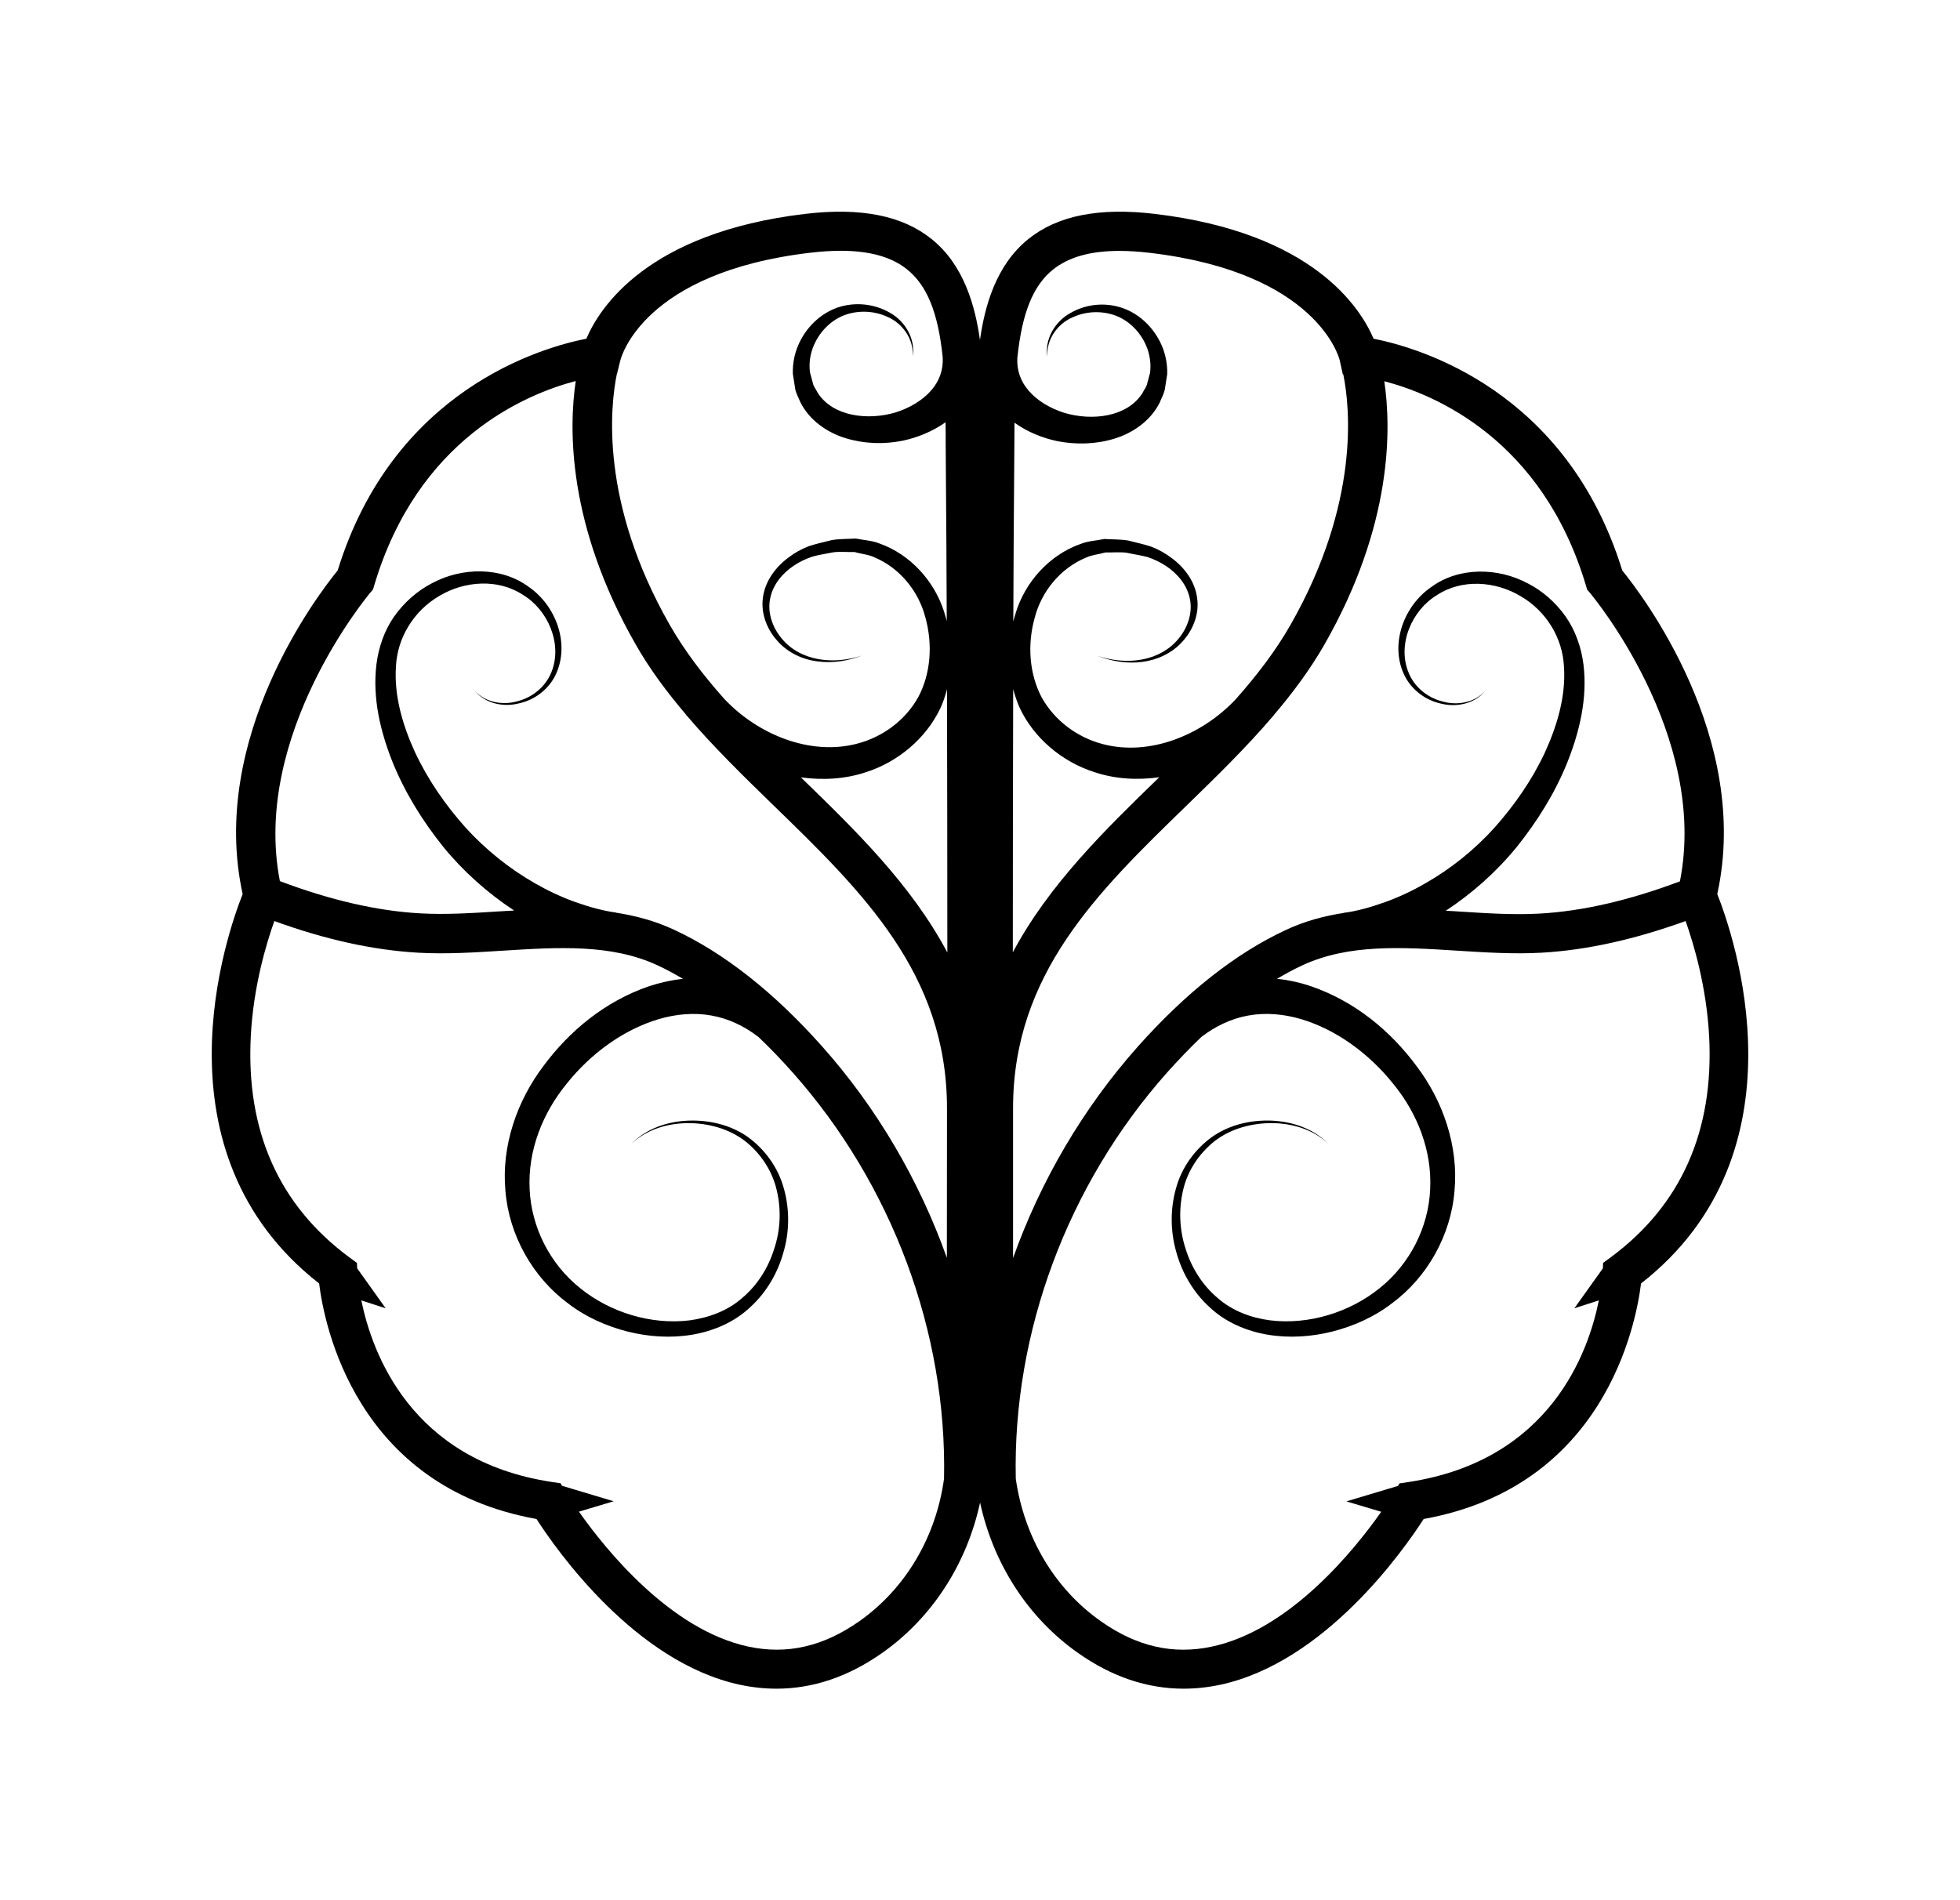
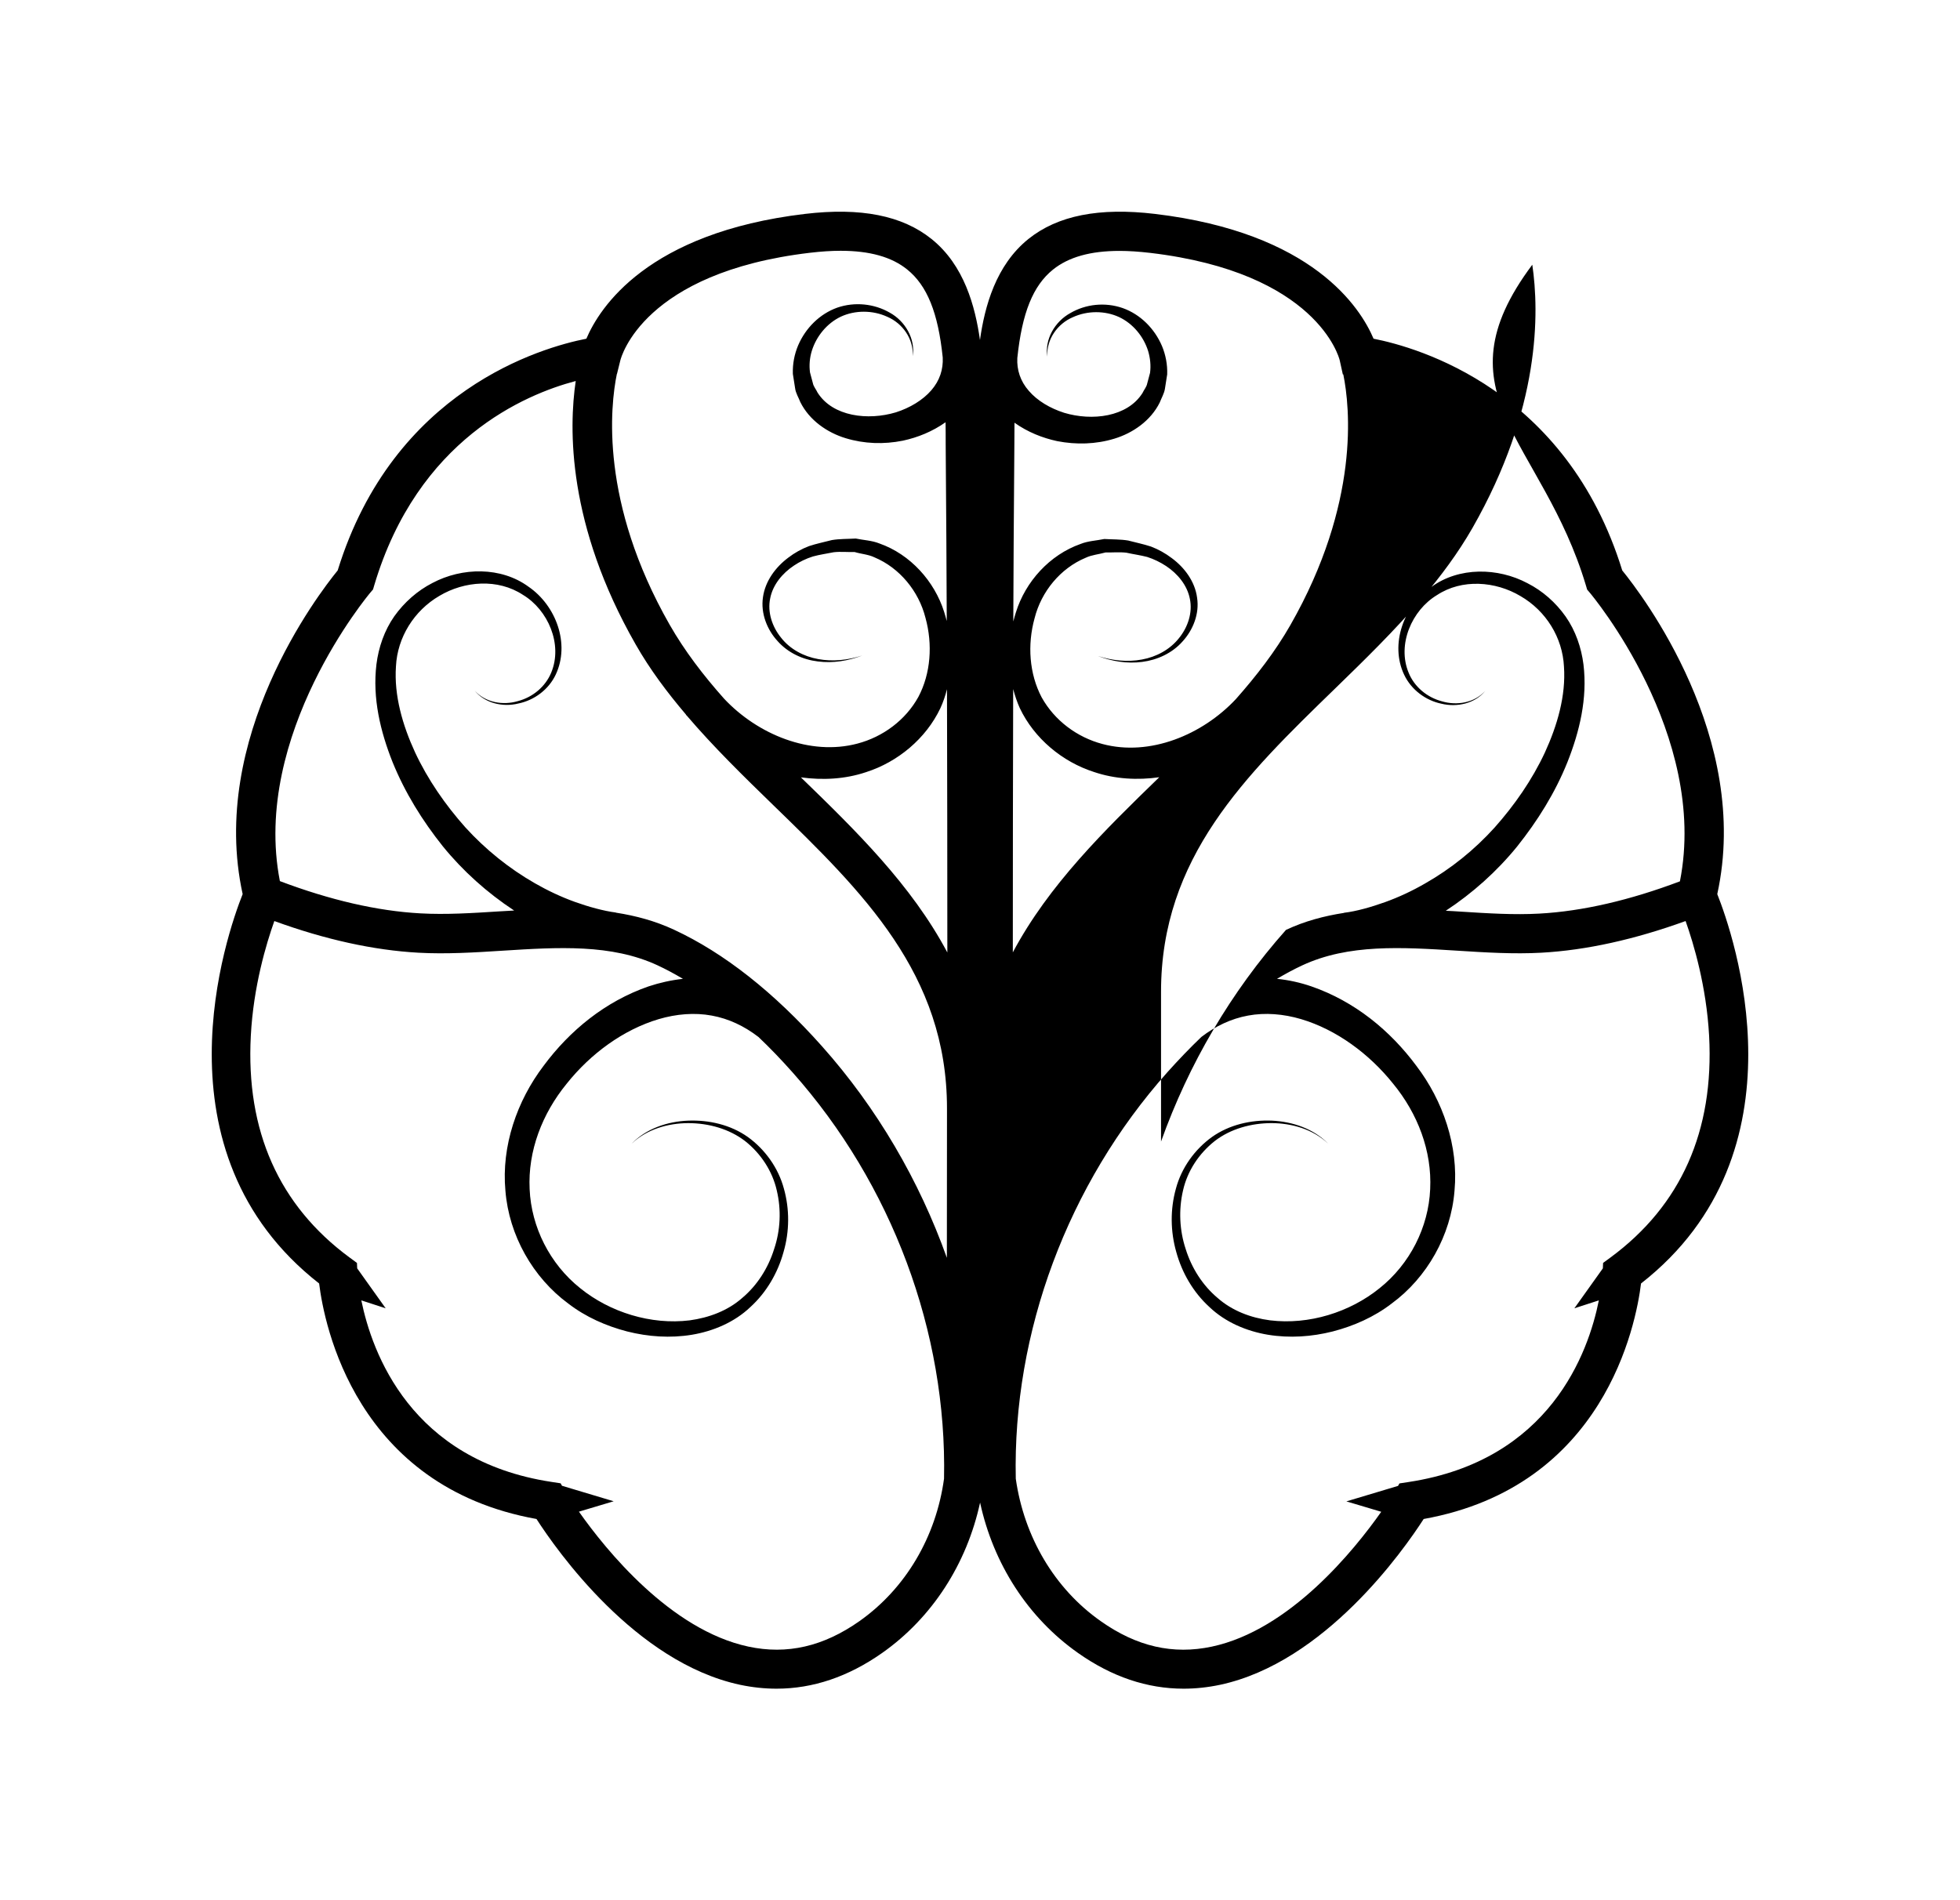
<svg xmlns="http://www.w3.org/2000/svg" viewBox="-36.476 -26.69 647.951 628.38">
  <svg version="1.1" id="kkkk_1" x="33.524" y="43.31" viewBox="1849.95 875.024 1299.962 1249.876" xml:space="preserve" height="488.38" width="507.951" preserveAspectRatio="xMinYMin" enable-background="new 0 0 5000 3000" style="overflow: visible;">
-     <path d="M3123.7,1452.5c29-132.3-63.9-253.6-80.4-273.9c-47.2-153-172.7-188.7-210.4-196.1c-11.1-26.2-51.4-89.7-184.9-105.6  c-47.2-5.6-82.3,1.3-107.1,21.2c-27.6,22.2-37,57.1-41,85.5c-4-28.3-13.3-63.3-41-85.5c-24.8-19.9-59.9-26.8-107.1-21.2  c-133.5,15.9-173.8,79.5-184.9,105.6c-37.7,7.4-163.2,43.1-210.4,196.1c-16.5,20.2-109.4,141.6-80.4,273.9  c-13.5,33.9-77.8,218.1,64.7,329.5c4.3,34.9,30.9,171.8,183.9,199.3c17,26.4,83.5,121.3,172.2,140.3c10.4,2.2,20.7,3.3,30.9,3.3  c30.8,0,60.7-10.1,89.3-30.2c42.5-29.9,71.7-75.6,82.9-127.3c11.2,51.7,40.4,97.4,82.9,127.3c28.5,20.1,58.4,30.2,89.3,30.2  c10.2,0,20.5-1.1,30.9-3.3c88.7-19,155.2-113.9,172.2-140.3c153-27.5,179.6-164.4,183.9-199.3  C3201.6,1670.7,3137.2,1486.4,3123.7,1452.5z M3012.6,1191.4l1,3.4l2.3,2.7c1,1.2,100.8,119.9,76.2,244.2  c-42.4,16-82.4,25.3-118.9,27.3c-21.4,1.2-43.5-0.2-66.9-1.7c-4.1-0.3-8.2-0.5-12.3-0.7c22.8-15,43.3-33.4,60.3-54.3  c17.4-21.8,32.2-45.5,42.6-71.4c10.2-25.7,17.1-53.9,13.6-82.7c-1.8-14.3-6.7-28.6-15.1-40.6c-8.4-11.9-19.5-21.7-32.3-28.2  c-25-13.3-58-13.9-81.3,3.2c-23.3,15.9-35.3,48.4-23,74.3c6,12.7,18.3,21.8,31.6,24.5c13.1,3.2,28.4-0.2,36.9-10.8  c-9.1,10.1-24,12.5-36.4,8.8c-12.7-3.3-23.5-12.3-28.3-24.2c-10-24,2.8-53,23.9-65.7c21.2-14,49.6-11.8,70.7,0.8  c21.6,12.5,35.6,35.1,36.8,59.7c1.7,24.6-5.6,49.7-16.2,72.8c-10.8,23.1-25.6,44.4-42.5,63.4c-17.1,18.9-37,34.9-58.8,47.3  c-10.9,6.3-22.2,11.6-33.9,15.8c-11.4,4.1-24.3,7.8-34.7,9l0,0.1c-16.7,2.6-33.2,6.9-49.1,14.4c-42.4,19.7-84.5,52.9-125.2,98.6  c-46.7,52.5-82.4,113.8-105.7,179.1c0-39.5,0-79,0-118.5c0-2.7,0-5.4,0-8c-0.1-113.8,71.4-183.2,147.1-256.7  c25-24.3,50.4-49.1,73.1-75.7c0.2-0.3,0.5-0.5,0.7-0.7l-0.1-0.1c15.9-18.7,30.5-38.3,42.6-59.4c57.9-101.3,56.6-183,50.7-222.9  C2885,1029.7,2975.7,1067.8,3012.6,1191.4z M2528,1279c1.5,5.5,3.2,10.8,5.6,16.1c12.2,25.7,36,45.5,62.9,54.1  c17.8,6,36.8,7,55.1,4.4c-46.4,45-93.5,91.1-123.9,148.2C2527.7,1428,2527.8,1353.5,2528,1279z M2472.3,1501.9  c-30.4-57.2-77.5-103.2-123.9-148.2c18.3,2.5,37.2,1.6,55.1-4.4c26.9-8.6,50.7-28.4,62.9-54.1c2.4-5.2,4.2-10.6,5.6-16.1  C2472.2,1353.5,2472.3,1428,2472.3,1501.9z M2561.7,924c13.2-10.6,31.7-15.8,56.3-15.8c8,0,16.7,0.6,26.1,1.7  c140.6,16.7,159.6,88.2,160.2,91l2.6,11.8l0.4,0c5.6,27.4,14.3,108.7-44.8,212.2c-12.7,22.2-28.5,42.7-46.1,62.6  c-28.3,30.2-72.7,48.7-112.8,38c-21.6-5.7-40.6-19.9-51.5-39.5c-10.5-19.9-12.2-44.5-6-66.9c5.7-22.7,21.9-42.3,43.2-51.2  c5.2-2.5,11.2-2.9,16.8-4.5c5.9,0.1,11.8-0.5,17.7,0.2c5.8,1.3,11.9,2.1,17.6,3.6c5.6,1.8,11,4.4,16,7.7  c9.8,6.5,17.9,16.3,20.1,27.8c2.4,11.5-1.6,23.9-9.3,33.3c-7.6,9.6-19.1,15.8-31.3,18c-12.3,2.3-25.2,0.9-37.3-3  c11.8,4.5,24.8,6.7,37.6,5c12.7-1.6,25.4-7.4,34.1-17.3c8.8-9.6,14.4-23.3,12.3-37c-1.8-13.8-10.7-25.6-21.4-33.5  c-5.4-4.1-11.3-7.4-17.6-9.8c-6.4-2.1-12.8-3.4-19.3-5.1c-6.6-1.1-13.4-0.9-20.2-1.3c-6.6,1.4-13.7,1.6-20.1,4.2  c-26.1,9.2-46.6,31.8-54.7,57.9c-0.8,2.5-1.5,5.1-2.2,7.7c0.2-45.1,0.4-90.2,0.8-135.1l0.1-14.4c0-6.3,0.1-12.6,0.1-18.7  c11.1,7.9,23.6,12.9,36.2,15.6c16,3.1,32.6,2.7,48.3-2.1c15.6-4.7,30.8-15.2,38.4-30.6c1.5-3.9,3.8-7.7,4.4-11.7l1.9-12.1  c0.3-8.3-1.3-16.6-4.4-24c-6.3-14.8-18.3-26.8-33.2-32.1c-14.9-5.2-31.3-3.4-44.3,4.2c-13.2,7.2-21.9,22.4-19.5,36.9  c-0.9-14.8,8.8-27.9,21.4-33.3c12.5-5.8,27.4-5.7,39.3-0.2c11.9,5.6,20.8,16.6,24.6,28.8c1.8,6.1,2.4,12.4,1.6,18.4l-2.4,9  c-0.6,3.1-2.8,5.4-4,8.1c-12.9,20.4-42.8,23.8-66.3,16.7c-11.9-3.8-22.7-10.2-29.9-18.6c-7.2-8.2-10.2-17.8-9.7-27.7  C2535.5,960.6,2544.8,937.6,2561.7,924z M2195.6,1001c0.7-3,19.7-74.5,160.3-91.2c9.4-1.1,18-1.7,26.1-1.7  c24.6,0,43.2,5.2,56.3,15.8c16.9,13.6,26.2,36.6,30.1,74.5c0.5,10-2.5,19.5-9.7,27.8c-7.2,8.3-18,14.8-29.9,18.6  c-23.5,7.1-53.4,3.7-66.3-16.7c-1.2-2.7-3.4-5-4-8.1l-2.4-9c-0.8-6-0.3-12.3,1.6-18.4c3.8-12.1,12.7-23.2,24.6-28.8  c11.9-5.5,26.8-5.6,39.3,0.2c12.6,5.4,22.3,18.5,21.4,33.3c2.4-14.5-6.3-29.7-19.5-36.9c-13-7.5-29.5-9.3-44.3-4.2  c-14.9,5.3-26.9,17.3-33.2,32.1c-3.1,7.4-4.7,15.6-4.4,24l1.9,12.1c0.5,4.1,2.9,7.8,4.4,11.7c7.6,15.4,22.8,25.9,38.4,30.6  c15.8,4.8,32.3,5.3,48.3,2.1c12.6-2.7,25-7.7,36.2-15.6c0.1,6,0.1,12.1,0.1,18.2l0.1,14.9c0.4,44.9,0.6,90,0.8,135.1  c-0.7-2.6-1.4-5.2-2.2-7.7c-8.2-26-28.6-48.7-54.7-57.9c-6.4-2.6-13.4-2.8-20.1-4.2c-6.8,0.4-13.6,0.2-20.2,1.3  c-6.5,1.7-13,3-19.3,5.1c-6.3,2.4-12.3,5.7-17.6,9.8c-10.7,8-19.5,19.8-21.4,33.5c-2,13.7,3.5,27.4,12.3,37  c8.8,10,21.4,15.8,34.1,17.3c12.8,1.7,25.8-0.5,37.6-5c-12,3.9-25,5.3-37.3,3c-12.3-2.2-23.8-8.4-31.3-18  c-7.7-9.4-11.7-21.8-9.3-33.3c2.2-11.5,10.3-21.3,20.1-27.8c4.9-3.3,10.3-5.9,16-7.7c5.7-1.6,11.8-2.4,17.6-3.6  c5.9-0.7,11.9,0,17.7-0.2c5.6,1.7,11.6,2,16.8,4.5c21.3,8.9,37.5,28.6,43.2,51.2c6.2,22.4,4.5,47.1-6,66.9  c-10.8,19.6-29.9,33.8-51.5,39.5c-40.1,10.7-84.6-7.8-112.9-38c-17.6-19.8-33.3-40.3-46-62.5c-59.2-103.7-50.3-185.1-44.7-212.3  l0.1,0L2195.6,1001z M1984.1,1197.4l2.3-2.7l1-3.4c36.8-123.7,127.6-161.7,170.5-173c-5.9,39.9-7.2,121.6,50.7,222.9  c12,21.1,26.7,40.7,42.6,59.4l-0.1,0.1c0.2,0.3,0.5,0.5,0.7,0.7c22.7,26.6,48.1,51.4,73.1,75.7c75.7,73.5,147.1,142.9,147.1,256.7  c0,2.5,0,5,0,7.4c-0.1,39.7,0,79.4-0.1,119.1c-23.3-65.3-59-126.7-105.7-179.1c-40.7-45.7-82.8-78.9-125.2-98.6  c-15.9-7.4-32.4-11.8-49.1-14.4l0-0.1c-10.3-1.3-23.3-4.9-34.7-9c-11.7-4.2-23.1-9.6-33.9-15.8c-21.8-12.5-41.7-28.5-58.8-47.3  c-16.9-19-31.7-40.3-42.5-63.4c-10.6-23-17.9-48.2-16.2-72.8c1.2-24.5,15.3-47.2,36.8-59.7c21.1-12.6,49.5-14.8,70.7-0.8  c21.1,12.7,33.8,41.7,23.9,65.7c-4.9,11.9-15.6,20.9-28.3,24.2c-12.4,3.7-27.3,1.3-36.4-8.8c8.5,10.6,23.8,14.1,36.9,10.8  c13.3-2.7,25.6-11.7,31.6-24.5c12.2-25.9,0.3-58.3-23-74.3c-23.3-17.1-56.2-16.5-81.3-3.2c-12.7,6.5-23.8,16.3-32.3,28.2  c-8.4,12-13.3,26.3-15.1,40.6c-3.5,28.8,3.4,57,13.6,82.7c10.5,25.9,25.2,49.6,42.6,71.4c17,20.9,37.5,39.3,60.3,54.3  c-4.1,0.2-8.2,0.5-12.3,0.7c-23.5,1.5-45.6,2.9-67,1.7c-36.6-2-76.6-11.3-118.9-27.3C1883.4,1317.4,1983.1,1198.6,1984.1,1197.4z   M2398,2067.7c-30.5,21.5-61.3,28.6-94,21.6c-65.9-14.1-120.6-81.8-143.4-114.2l29.4-8.8l-43.7-13.1l-1.2-2.1l-7.8-1.2  c-119.1-18.1-151.8-109.5-160.8-153.6l20.6,6.7l-24.1-33.8l-0.2-4.6l-6.4-4.7c-59.6-44-87.7-107.1-83.4-187.5  c2.2-41.9,13.1-78,19.9-97.1c43.1,15.7,84,24.7,122,26.8c23.3,1.3,47.5-0.2,70.9-1.7c47.4-3,92.2-5.8,131.4,12.4  c7.1,3.3,14.3,7.2,21.4,11.4c-10,1.1-19.8,3.3-29.1,6.4c-36.7,12.7-66.7,37.4-88.8,67.2c-22.5,29.6-35.8,67.9-32.3,105.7  c3,37.8,23.3,73.5,53.2,95.5c14.8,11.4,32.1,19,49.8,23.6c17.8,4.5,36.5,5.8,54.7,2.8c18.1-3,36.1-10.6,49.6-23.5  c13.7-12.5,23.2-29,28-46.5c5.1-17.5,5.2-36.3,0.3-53.7c-4.7-17.5-15.9-33.1-30.4-43.6c-14.8-10.5-33.1-14.6-50.7-13.9  c-17.5,0.7-35.5,6.8-47.7,19.5c12.8-12.2,30.6-17.3,47.8-17.4c17.2,0,34.7,4.8,48.2,15.2c13.3,10.5,23.1,25.4,26.8,41.8  c3.9,16.4,3.1,33.8-2.3,49.7c-5,16-14.3,30.6-26.9,41.2c-12.3,10.9-28.3,16.8-44.5,19c-32.7,4-67.4-6.8-92.6-27.2  c-25.7-20.5-41.4-51.7-42.8-83.8c-1.6-32.4,10.7-64,31.3-89.2c20.3-25.5,48-45.8,77.9-54.7c14.9-4.4,30.4-5.7,44.9-3  c14.4,2.6,27.7,9,39.5,18.1c9.7,9.2,19.3,19.2,28.8,29.9c84.2,94.7,130.8,219.9,128.2,343.9C2462.8,1996.2,2437.2,2040,2398,2067.7z   M3033.5,1759.9l-6.4,4.7l-0.2,4.6l-24.1,33.8l20.7-6.7c-8.8,44.1-41.3,135.5-160.9,153.7l-7.8,1.2l-1.2,2.1l-43.7,13.1l29.5,8.8  c-22.7,32.3-77.2,100-143.3,114.1c-32.8,7-63.6,0-94.1-21.6c-39.2-27.6-64.8-71.4-71.8-120.5c-2.7-123.9,43.9-249.2,128.2-343.9  c9.6-10.7,19.2-20.7,28.8-29.9c11.8-9.1,25.2-15.5,39.5-18.1c14.5-2.7,30-1.4,44.9,3c29.9,8.9,57.6,29.3,77.9,54.7  c20.7,25.2,32.9,56.8,31.3,89.2c-1.4,32.2-17.1,63.3-42.8,83.8c-25.2,20.4-59.8,31.2-92.6,27.2c-16.3-2.1-32.2-8.1-44.5-19  c-12.6-10.6-21.9-25.2-26.9-41.2c-5.3-15.9-6.1-33.4-2.3-49.7c3.7-16.5,13.5-31.3,26.8-41.8c13.4-10.4,31-15.2,48.2-15.2  c17.2,0.1,35,5.2,47.8,17.4c-12.3-12.7-30.2-18.7-47.7-19.5c-17.6-0.7-35.9,3.4-50.7,13.9c-14.5,10.5-25.7,26-30.4,43.6  c-4.9,17.5-4.7,36.2,0.3,53.7c4.8,17.5,14.3,34,28,46.5c13.5,12.9,31.5,20.5,49.6,23.5c18.3,3,37,1.7,54.8-2.8  c17.7-4.6,35-12.2,49.8-23.6c30-22,50.2-57.7,53.2-95.5c3.5-37.8-9.8-76.2-32.3-105.7c-22.1-29.8-52.1-54.5-88.8-67.2  c-9.3-3.2-19.1-5.4-29.1-6.4c7.1-4.2,14.3-8.1,21.4-11.4c39.2-18.2,83.9-15.4,131.4-12.4c23.4,1.5,47.6,3,70.9,1.7  c38-2.1,78.9-11.2,122-26.8c6.8,19.1,17.6,55.2,19.9,97.1C3121.1,1652.8,3093.1,1715.9,3033.5,1759.9z" style="fill: #000000; fill-opacity: 1;" />
+     <path d="M3123.7,1452.5c29-132.3-63.9-253.6-80.4-273.9c-47.2-153-172.7-188.7-210.4-196.1c-11.1-26.2-51.4-89.7-184.9-105.6  c-47.2-5.6-82.3,1.3-107.1,21.2c-27.6,22.2-37,57.1-41,85.5c-4-28.3-13.3-63.3-41-85.5c-24.8-19.9-59.9-26.8-107.1-21.2  c-133.5,15.9-173.8,79.5-184.9,105.6c-37.7,7.4-163.2,43.1-210.4,196.1c-16.5,20.2-109.4,141.6-80.4,273.9  c-13.5,33.9-77.8,218.1,64.7,329.5c4.3,34.9,30.9,171.8,183.9,199.3c17,26.4,83.5,121.3,172.2,140.3c10.4,2.2,20.7,3.3,30.9,3.3  c30.8,0,60.7-10.1,89.3-30.2c42.5-29.9,71.7-75.6,82.9-127.3c11.2,51.7,40.4,97.4,82.9,127.3c28.5,20.1,58.4,30.2,89.3,30.2  c10.2,0,20.5-1.1,30.9-3.3c88.7-19,155.2-113.9,172.2-140.3c153-27.5,179.6-164.4,183.9-199.3  C3201.6,1670.7,3137.2,1486.4,3123.7,1452.5z M3012.6,1191.4l1,3.4l2.3,2.7c1,1.2,100.8,119.9,76.2,244.2  c-42.4,16-82.4,25.3-118.9,27.3c-21.4,1.2-43.5-0.2-66.9-1.7c-4.1-0.3-8.2-0.5-12.3-0.7c22.8-15,43.3-33.4,60.3-54.3  c17.4-21.8,32.2-45.5,42.6-71.4c10.2-25.7,17.1-53.9,13.6-82.7c-1.8-14.3-6.7-28.6-15.1-40.6c-8.4-11.9-19.5-21.7-32.3-28.2  c-25-13.3-58-13.9-81.3,3.2c-23.3,15.9-35.3,48.4-23,74.3c6,12.7,18.3,21.8,31.6,24.5c13.1,3.2,28.4-0.2,36.9-10.8  c-9.1,10.1-24,12.5-36.4,8.8c-12.7-3.3-23.5-12.3-28.3-24.2c-10-24,2.8-53,23.9-65.7c21.2-14,49.6-11.8,70.7,0.8  c21.6,12.5,35.6,35.1,36.8,59.7c1.7,24.6-5.6,49.7-16.2,72.8c-10.8,23.1-25.6,44.4-42.5,63.4c-17.1,18.9-37,34.9-58.8,47.3  c-10.9,6.3-22.2,11.6-33.9,15.8c-11.4,4.1-24.3,7.8-34.7,9l0,0.1c-16.7,2.6-33.2,6.9-49.1,14.4c-46.7,52.5-82.4,113.8-105.7,179.1c0-39.5,0-79,0-118.5c0-2.7,0-5.4,0-8c-0.1-113.8,71.4-183.2,147.1-256.7  c25-24.3,50.4-49.1,73.1-75.7c0.2-0.3,0.5-0.5,0.7-0.7l-0.1-0.1c15.9-18.7,30.5-38.3,42.6-59.4c57.9-101.3,56.6-183,50.7-222.9  C2885,1029.7,2975.7,1067.8,3012.6,1191.4z M2528,1279c1.5,5.5,3.2,10.8,5.6,16.1c12.2,25.7,36,45.5,62.9,54.1  c17.8,6,36.8,7,55.1,4.4c-46.4,45-93.5,91.1-123.9,148.2C2527.7,1428,2527.8,1353.5,2528,1279z M2472.3,1501.9  c-30.4-57.2-77.5-103.2-123.9-148.2c18.3,2.5,37.2,1.6,55.1-4.4c26.9-8.6,50.7-28.4,62.9-54.1c2.4-5.2,4.2-10.6,5.6-16.1  C2472.2,1353.5,2472.3,1428,2472.3,1501.9z M2561.7,924c13.2-10.6,31.7-15.8,56.3-15.8c8,0,16.7,0.6,26.1,1.7  c140.6,16.7,159.6,88.2,160.2,91l2.6,11.8l0.4,0c5.6,27.4,14.3,108.7-44.8,212.2c-12.7,22.2-28.5,42.7-46.1,62.6  c-28.3,30.2-72.7,48.7-112.8,38c-21.6-5.7-40.6-19.9-51.5-39.5c-10.5-19.9-12.2-44.5-6-66.9c5.7-22.7,21.9-42.3,43.2-51.2  c5.2-2.5,11.2-2.9,16.8-4.5c5.9,0.1,11.8-0.5,17.7,0.2c5.8,1.3,11.9,2.1,17.6,3.6c5.6,1.8,11,4.4,16,7.7  c9.8,6.5,17.9,16.3,20.1,27.8c2.4,11.5-1.6,23.9-9.3,33.3c-7.6,9.6-19.1,15.8-31.3,18c-12.3,2.3-25.2,0.9-37.3-3  c11.8,4.5,24.8,6.7,37.6,5c12.7-1.6,25.4-7.4,34.1-17.3c8.8-9.6,14.4-23.3,12.3-37c-1.8-13.8-10.7-25.6-21.4-33.5  c-5.4-4.1-11.3-7.4-17.6-9.8c-6.4-2.1-12.8-3.4-19.3-5.1c-6.6-1.1-13.4-0.9-20.2-1.3c-6.6,1.4-13.7,1.6-20.1,4.2  c-26.1,9.2-46.6,31.8-54.7,57.9c-0.8,2.5-1.5,5.1-2.2,7.7c0.2-45.1,0.4-90.2,0.8-135.1l0.1-14.4c0-6.3,0.1-12.6,0.1-18.7  c11.1,7.9,23.6,12.9,36.2,15.6c16,3.1,32.6,2.7,48.3-2.1c15.6-4.7,30.8-15.2,38.4-30.6c1.5-3.9,3.8-7.7,4.4-11.7l1.9-12.1  c0.3-8.3-1.3-16.6-4.4-24c-6.3-14.8-18.3-26.8-33.2-32.1c-14.9-5.2-31.3-3.4-44.3,4.2c-13.2,7.2-21.9,22.4-19.5,36.9  c-0.9-14.8,8.8-27.9,21.4-33.3c12.5-5.8,27.4-5.7,39.3-0.2c11.9,5.6,20.8,16.6,24.6,28.8c1.8,6.1,2.4,12.4,1.6,18.4l-2.4,9  c-0.6,3.1-2.8,5.4-4,8.1c-12.9,20.4-42.8,23.8-66.3,16.7c-11.9-3.8-22.7-10.2-29.9-18.6c-7.2-8.2-10.2-17.8-9.7-27.7  C2535.5,960.6,2544.8,937.6,2561.7,924z M2195.6,1001c0.7-3,19.7-74.5,160.3-91.2c9.4-1.1,18-1.7,26.1-1.7  c24.6,0,43.2,5.2,56.3,15.8c16.9,13.6,26.2,36.6,30.1,74.5c0.5,10-2.5,19.5-9.7,27.8c-7.2,8.3-18,14.8-29.9,18.6  c-23.5,7.1-53.4,3.7-66.3-16.7c-1.2-2.7-3.4-5-4-8.1l-2.4-9c-0.8-6-0.3-12.3,1.6-18.4c3.8-12.1,12.7-23.2,24.6-28.8  c11.9-5.5,26.8-5.6,39.3,0.2c12.6,5.4,22.3,18.5,21.4,33.3c2.4-14.5-6.3-29.7-19.5-36.9c-13-7.5-29.5-9.3-44.3-4.2  c-14.9,5.3-26.9,17.3-33.2,32.1c-3.1,7.4-4.7,15.6-4.4,24l1.9,12.1c0.5,4.1,2.9,7.8,4.4,11.7c7.6,15.4,22.8,25.9,38.4,30.6  c15.8,4.8,32.3,5.3,48.3,2.1c12.6-2.7,25-7.7,36.2-15.6c0.1,6,0.1,12.1,0.1,18.2l0.1,14.9c0.4,44.9,0.6,90,0.8,135.1  c-0.7-2.6-1.4-5.2-2.2-7.7c-8.2-26-28.6-48.7-54.7-57.9c-6.4-2.6-13.4-2.8-20.1-4.2c-6.8,0.4-13.6,0.2-20.2,1.3  c-6.5,1.7-13,3-19.3,5.1c-6.3,2.4-12.3,5.7-17.6,9.8c-10.7,8-19.5,19.8-21.4,33.5c-2,13.7,3.5,27.4,12.3,37  c8.8,10,21.4,15.8,34.1,17.3c12.8,1.7,25.8-0.5,37.6-5c-12,3.9-25,5.3-37.3,3c-12.3-2.2-23.8-8.4-31.3-18  c-7.7-9.4-11.7-21.8-9.3-33.3c2.2-11.5,10.3-21.3,20.1-27.8c4.9-3.3,10.3-5.9,16-7.7c5.7-1.6,11.8-2.4,17.6-3.6  c5.9-0.7,11.9,0,17.7-0.2c5.6,1.7,11.6,2,16.8,4.5c21.3,8.9,37.5,28.6,43.2,51.2c6.2,22.4,4.5,47.1-6,66.9  c-10.8,19.6-29.9,33.8-51.5,39.5c-40.1,10.7-84.6-7.8-112.9-38c-17.6-19.8-33.3-40.3-46-62.5c-59.2-103.7-50.3-185.1-44.7-212.3  l0.1,0L2195.6,1001z M1984.1,1197.4l2.3-2.7l1-3.4c36.8-123.7,127.6-161.7,170.5-173c-5.9,39.9-7.2,121.6,50.7,222.9  c12,21.1,26.7,40.7,42.6,59.4l-0.1,0.1c0.2,0.3,0.5,0.5,0.7,0.7c22.7,26.6,48.1,51.4,73.1,75.7c75.7,73.5,147.1,142.9,147.1,256.7  c0,2.5,0,5,0,7.4c-0.1,39.7,0,79.4-0.1,119.1c-23.3-65.3-59-126.7-105.7-179.1c-40.7-45.7-82.8-78.9-125.2-98.6  c-15.9-7.4-32.4-11.8-49.1-14.4l0-0.1c-10.3-1.3-23.3-4.9-34.7-9c-11.7-4.2-23.1-9.6-33.9-15.8c-21.8-12.5-41.7-28.5-58.8-47.3  c-16.9-19-31.7-40.3-42.5-63.4c-10.6-23-17.9-48.2-16.2-72.8c1.2-24.5,15.3-47.2,36.8-59.7c21.1-12.6,49.5-14.8,70.7-0.8  c21.1,12.7,33.8,41.7,23.9,65.7c-4.9,11.9-15.6,20.9-28.3,24.2c-12.4,3.7-27.3,1.3-36.4-8.8c8.5,10.6,23.8,14.1,36.9,10.8  c13.3-2.7,25.6-11.7,31.6-24.5c12.2-25.9,0.3-58.3-23-74.3c-23.3-17.1-56.2-16.5-81.3-3.2c-12.7,6.5-23.8,16.3-32.3,28.2  c-8.4,12-13.3,26.3-15.1,40.6c-3.5,28.8,3.4,57,13.6,82.7c10.5,25.9,25.2,49.6,42.6,71.4c17,20.9,37.5,39.3,60.3,54.3  c-4.1,0.2-8.2,0.5-12.3,0.7c-23.5,1.5-45.6,2.9-67,1.7c-36.6-2-76.6-11.3-118.9-27.3C1883.4,1317.4,1983.1,1198.6,1984.1,1197.4z   M2398,2067.7c-30.5,21.5-61.3,28.6-94,21.6c-65.9-14.1-120.6-81.8-143.4-114.2l29.4-8.8l-43.7-13.1l-1.2-2.1l-7.8-1.2  c-119.1-18.1-151.8-109.5-160.8-153.6l20.6,6.7l-24.1-33.8l-0.2-4.6l-6.4-4.7c-59.6-44-87.7-107.1-83.4-187.5  c2.2-41.9,13.1-78,19.9-97.1c43.1,15.7,84,24.7,122,26.8c23.3,1.3,47.5-0.2,70.9-1.7c47.4-3,92.2-5.8,131.4,12.4  c7.1,3.3,14.3,7.2,21.4,11.4c-10,1.1-19.8,3.3-29.1,6.4c-36.7,12.7-66.7,37.4-88.8,67.2c-22.5,29.6-35.8,67.9-32.3,105.7  c3,37.8,23.3,73.5,53.2,95.5c14.8,11.4,32.1,19,49.8,23.6c17.8,4.5,36.5,5.8,54.7,2.8c18.1-3,36.1-10.6,49.6-23.5  c13.7-12.5,23.2-29,28-46.5c5.1-17.5,5.2-36.3,0.3-53.7c-4.7-17.5-15.9-33.1-30.4-43.6c-14.8-10.5-33.1-14.6-50.7-13.9  c-17.5,0.7-35.5,6.8-47.7,19.5c12.8-12.2,30.6-17.3,47.8-17.4c17.2,0,34.7,4.8,48.2,15.2c13.3,10.5,23.1,25.4,26.8,41.8  c3.9,16.4,3.1,33.8-2.3,49.7c-5,16-14.3,30.6-26.9,41.2c-12.3,10.9-28.3,16.8-44.5,19c-32.7,4-67.4-6.8-92.6-27.2  c-25.7-20.5-41.4-51.7-42.8-83.8c-1.6-32.4,10.7-64,31.3-89.2c20.3-25.5,48-45.8,77.9-54.7c14.9-4.4,30.4-5.7,44.9-3  c14.4,2.6,27.7,9,39.5,18.1c9.7,9.2,19.3,19.2,28.8,29.9c84.2,94.7,130.8,219.9,128.2,343.9C2462.8,1996.2,2437.2,2040,2398,2067.7z   M3033.5,1759.9l-6.4,4.7l-0.2,4.6l-24.1,33.8l20.7-6.7c-8.8,44.1-41.3,135.5-160.9,153.7l-7.8,1.2l-1.2,2.1l-43.7,13.1l29.5,8.8  c-22.7,32.3-77.2,100-143.3,114.1c-32.8,7-63.6,0-94.1-21.6c-39.2-27.6-64.8-71.4-71.8-120.5c-2.7-123.9,43.9-249.2,128.2-343.9  c9.6-10.7,19.2-20.7,28.8-29.9c11.8-9.1,25.2-15.5,39.5-18.1c14.5-2.7,30-1.4,44.9,3c29.9,8.9,57.6,29.3,77.9,54.7  c20.7,25.2,32.9,56.8,31.3,89.2c-1.4,32.2-17.1,63.3-42.8,83.8c-25.2,20.4-59.8,31.2-92.6,27.2c-16.3-2.1-32.2-8.1-44.5-19  c-12.6-10.6-21.9-25.2-26.9-41.2c-5.3-15.9-6.1-33.4-2.3-49.7c3.7-16.5,13.5-31.3,26.8-41.8c13.4-10.4,31-15.2,48.2-15.2  c17.2,0.1,35,5.2,47.8,17.4c-12.3-12.7-30.2-18.7-47.7-19.5c-17.6-0.7-35.9,3.4-50.7,13.9c-14.5,10.5-25.7,26-30.4,43.6  c-4.9,17.5-4.7,36.2,0.3,53.7c4.8,17.5,14.3,34,28,46.5c13.5,12.9,31.5,20.5,49.6,23.5c18.3,3,37,1.7,54.8-2.8  c17.7-4.6,35-12.2,49.8-23.6c30-22,50.2-57.7,53.2-95.5c3.5-37.8-9.8-76.2-32.3-105.7c-22.1-29.8-52.1-54.5-88.8-67.2  c-9.3-3.2-19.1-5.4-29.1-6.4c7.1-4.2,14.3-8.1,21.4-11.4c39.2-18.2,83.9-15.4,131.4-12.4c23.4,1.5,47.6,3,70.9,1.7  c38-2.1,78.9-11.2,122-26.8c6.8,19.1,17.6,55.2,19.9,97.1C3121.1,1652.8,3093.1,1715.9,3033.5,1759.9z" style="fill: #000000; fill-opacity: 1;" />
  </svg>
</svg>